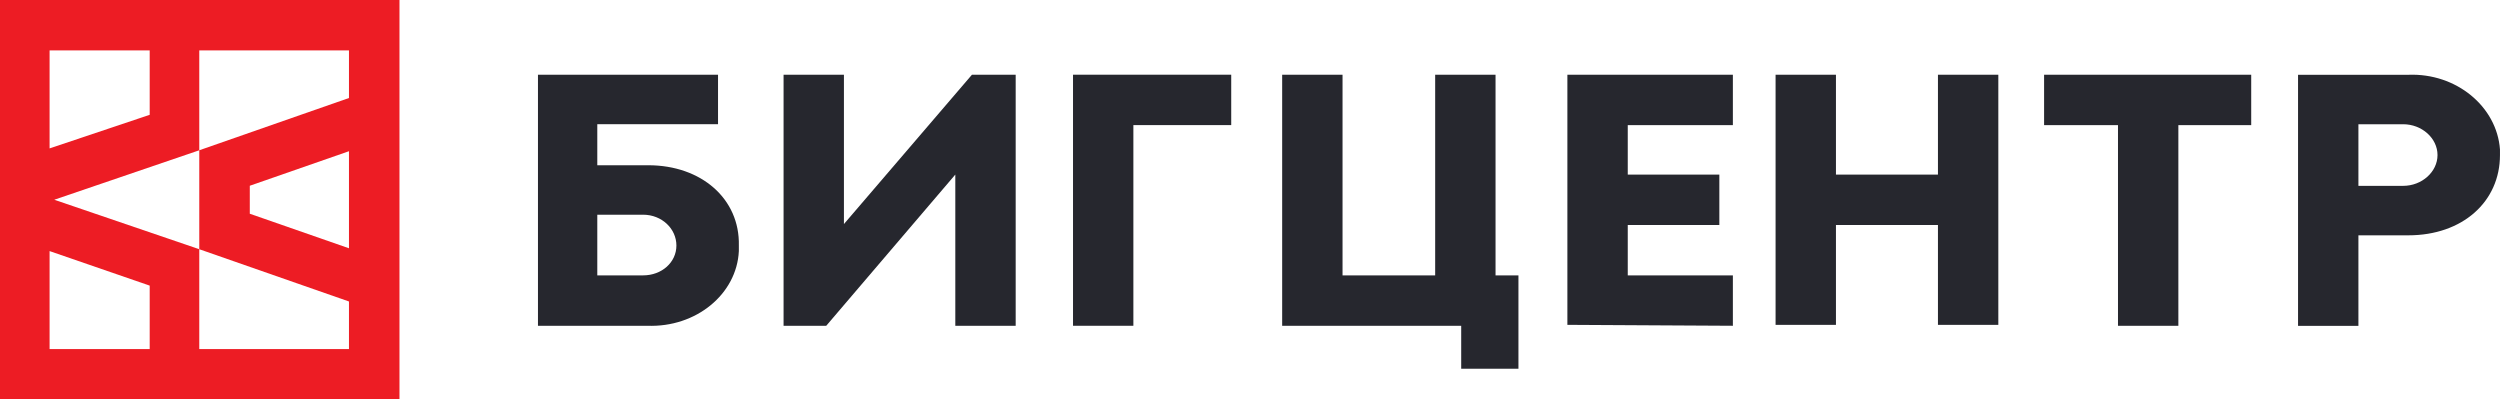
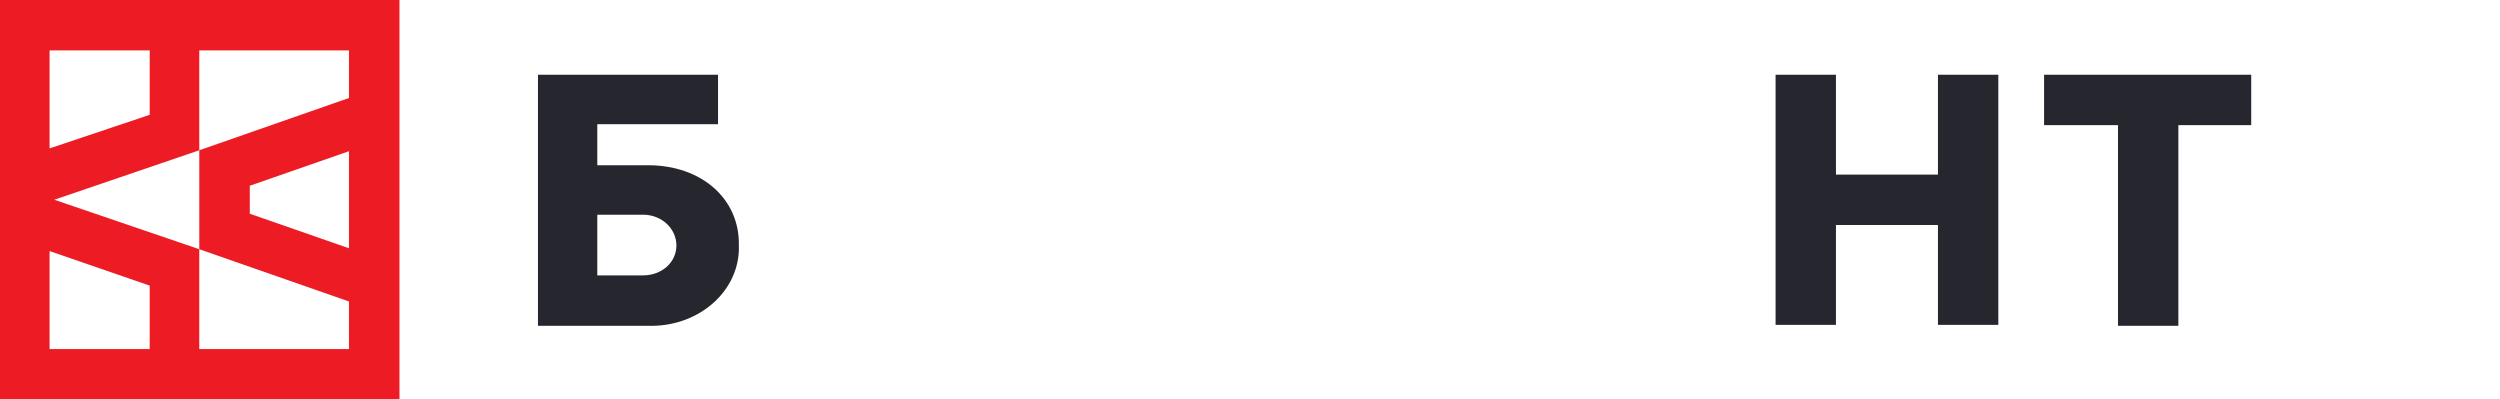
<svg xmlns="http://www.w3.org/2000/svg" width="194" height="31" viewBox="0 0 194 31" fill="none">
  <path d="M0 0V31H31V0H0ZM3.848 3.911H11.616V8.909L3.848 11.516V3.911ZM11.616 27.089H3.848V19.484L11.616 22.164V27.089ZM27.08 19.266L19.384 16.586V14.414L27.08 11.734V19.266ZM27.08 7.605L15.464 11.661V19.339L27.08 23.395V27.089H15.464V19.339L4.211 15.5L15.464 11.661V3.911H27.08V7.605Z" fill="#ED1C24" />
  <path d="M50.308 12.823H46.35V9.636H55.719V5.797H41.746V25.28H50.227C54.023 25.425 57.173 22.818 57.335 19.486C57.335 19.341 57.335 19.196 57.335 19.052C57.416 15.43 54.427 12.823 50.308 12.823ZM49.904 21.369H46.35V16.661H49.904C51.358 16.661 52.489 17.748 52.489 19.052C52.489 20.355 51.358 21.369 49.904 21.369Z" fill="#26272E" />
-   <path d="M75.424 5.797L65.489 17.386V5.797H60.805V25.28H64.116L74.132 13.547V25.28H78.817V5.797H75.424Z" fill="#26272E" />
-   <path d="M83.266 5.797V25.28H87.95V9.708H95.543V5.797H83.266Z" fill="#26272E" />
  <path d="M137.785 25.208H142.47V17.458H150.385V25.208H155.07C155.07 18.762 155.07 12.243 155.07 5.797H150.385V13.547H142.47V5.797H137.785C137.785 12.243 137.785 18.762 137.785 25.208Z" fill="#26272E" />
-   <path d="M126.314 21.369V17.458H133.421V13.547H126.314V9.708H134.471V5.797C130.352 5.797 125.748 5.797 121.629 5.797V25.208L134.471 25.28V21.369H126.314Z" fill="#26272E" />
-   <path d="M99.496 25.28V5.797H104.181V21.369H111.369V5.797H116.054V21.369H117.831V28.612H113.389V25.28C108.704 25.28 104.1 25.28 99.496 25.28Z" fill="#26272E" />
  <path d="M164.356 9.708V25.28H169.041V9.708H174.694V5.797C169.364 5.797 164.033 5.797 158.621 5.797V9.708H164.356Z" fill="#26272E" />
-   <path d="M186.89 18.261H183.013C183.013 20.578 183.013 22.896 183.013 25.286H178.328V5.803H186.89C190.605 5.658 193.755 8.265 193.998 11.597C193.998 11.742 193.998 11.887 193.998 12.032C193.998 15.653 191.09 18.261 186.89 18.261ZM186.486 9.641H183.013V14.422H186.486C187.94 14.422 189.151 13.335 189.151 12.032C189.151 10.728 187.94 9.641 186.486 9.641Z" fill="#26272E" />
</svg>